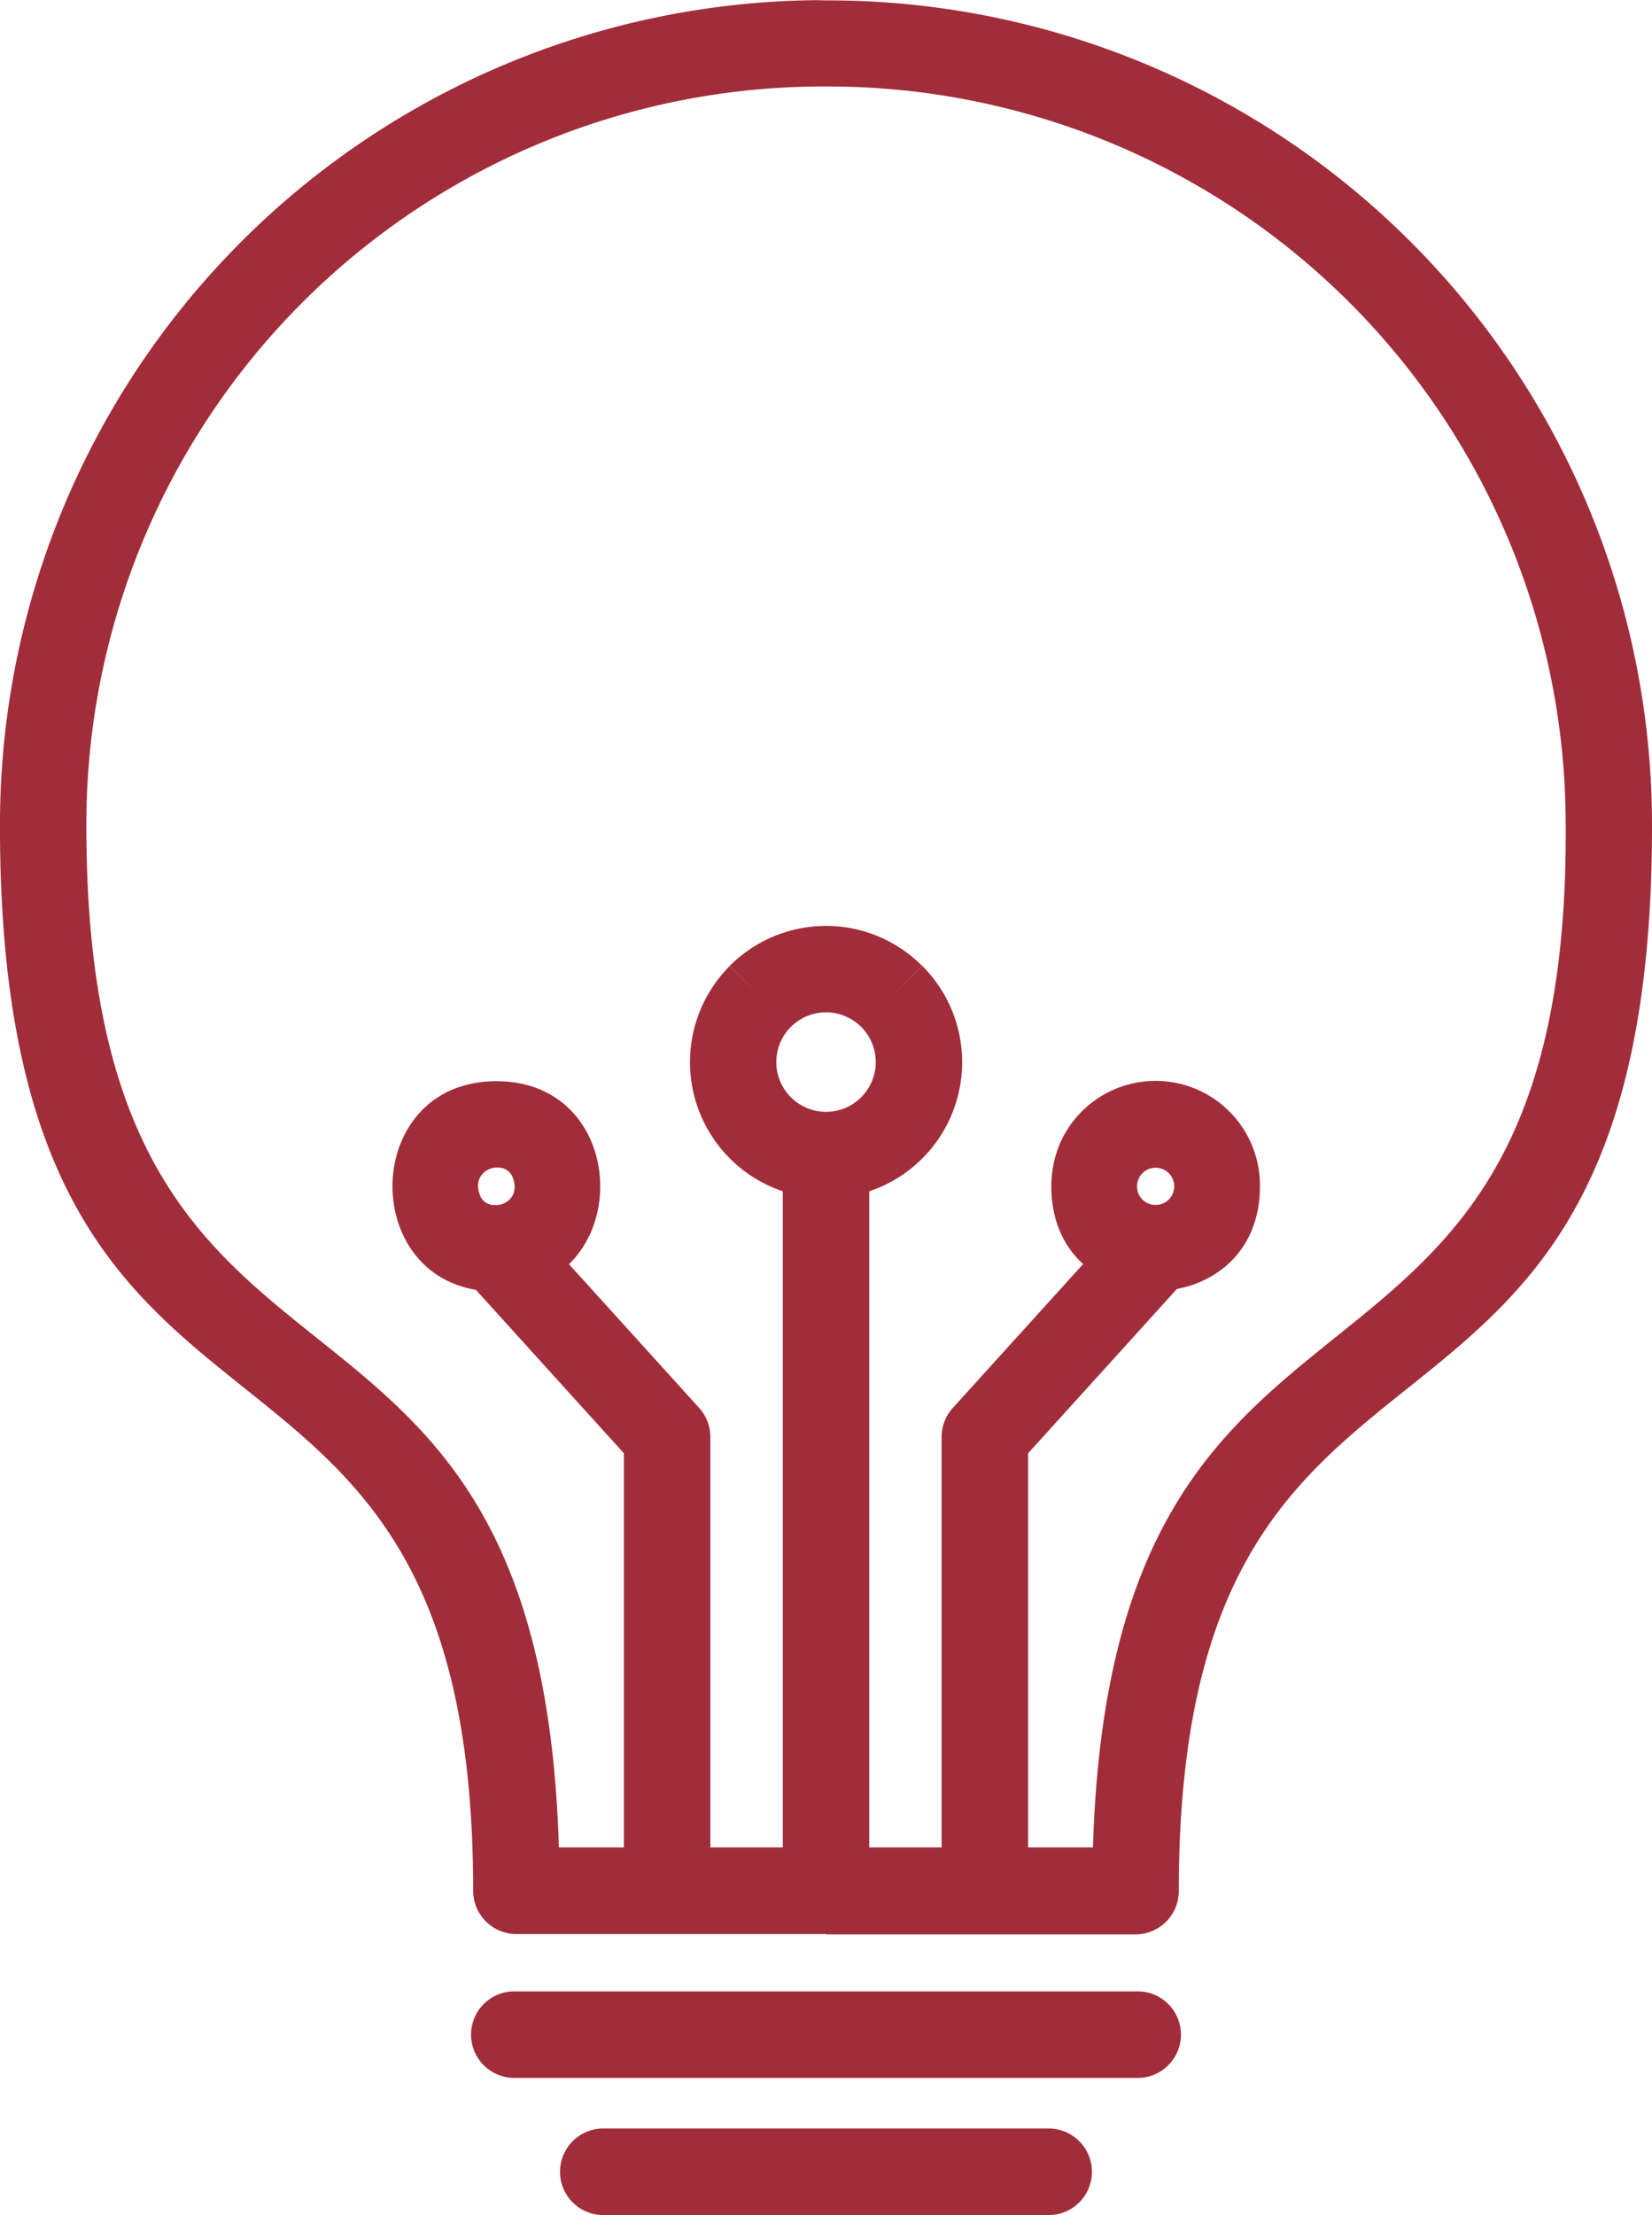
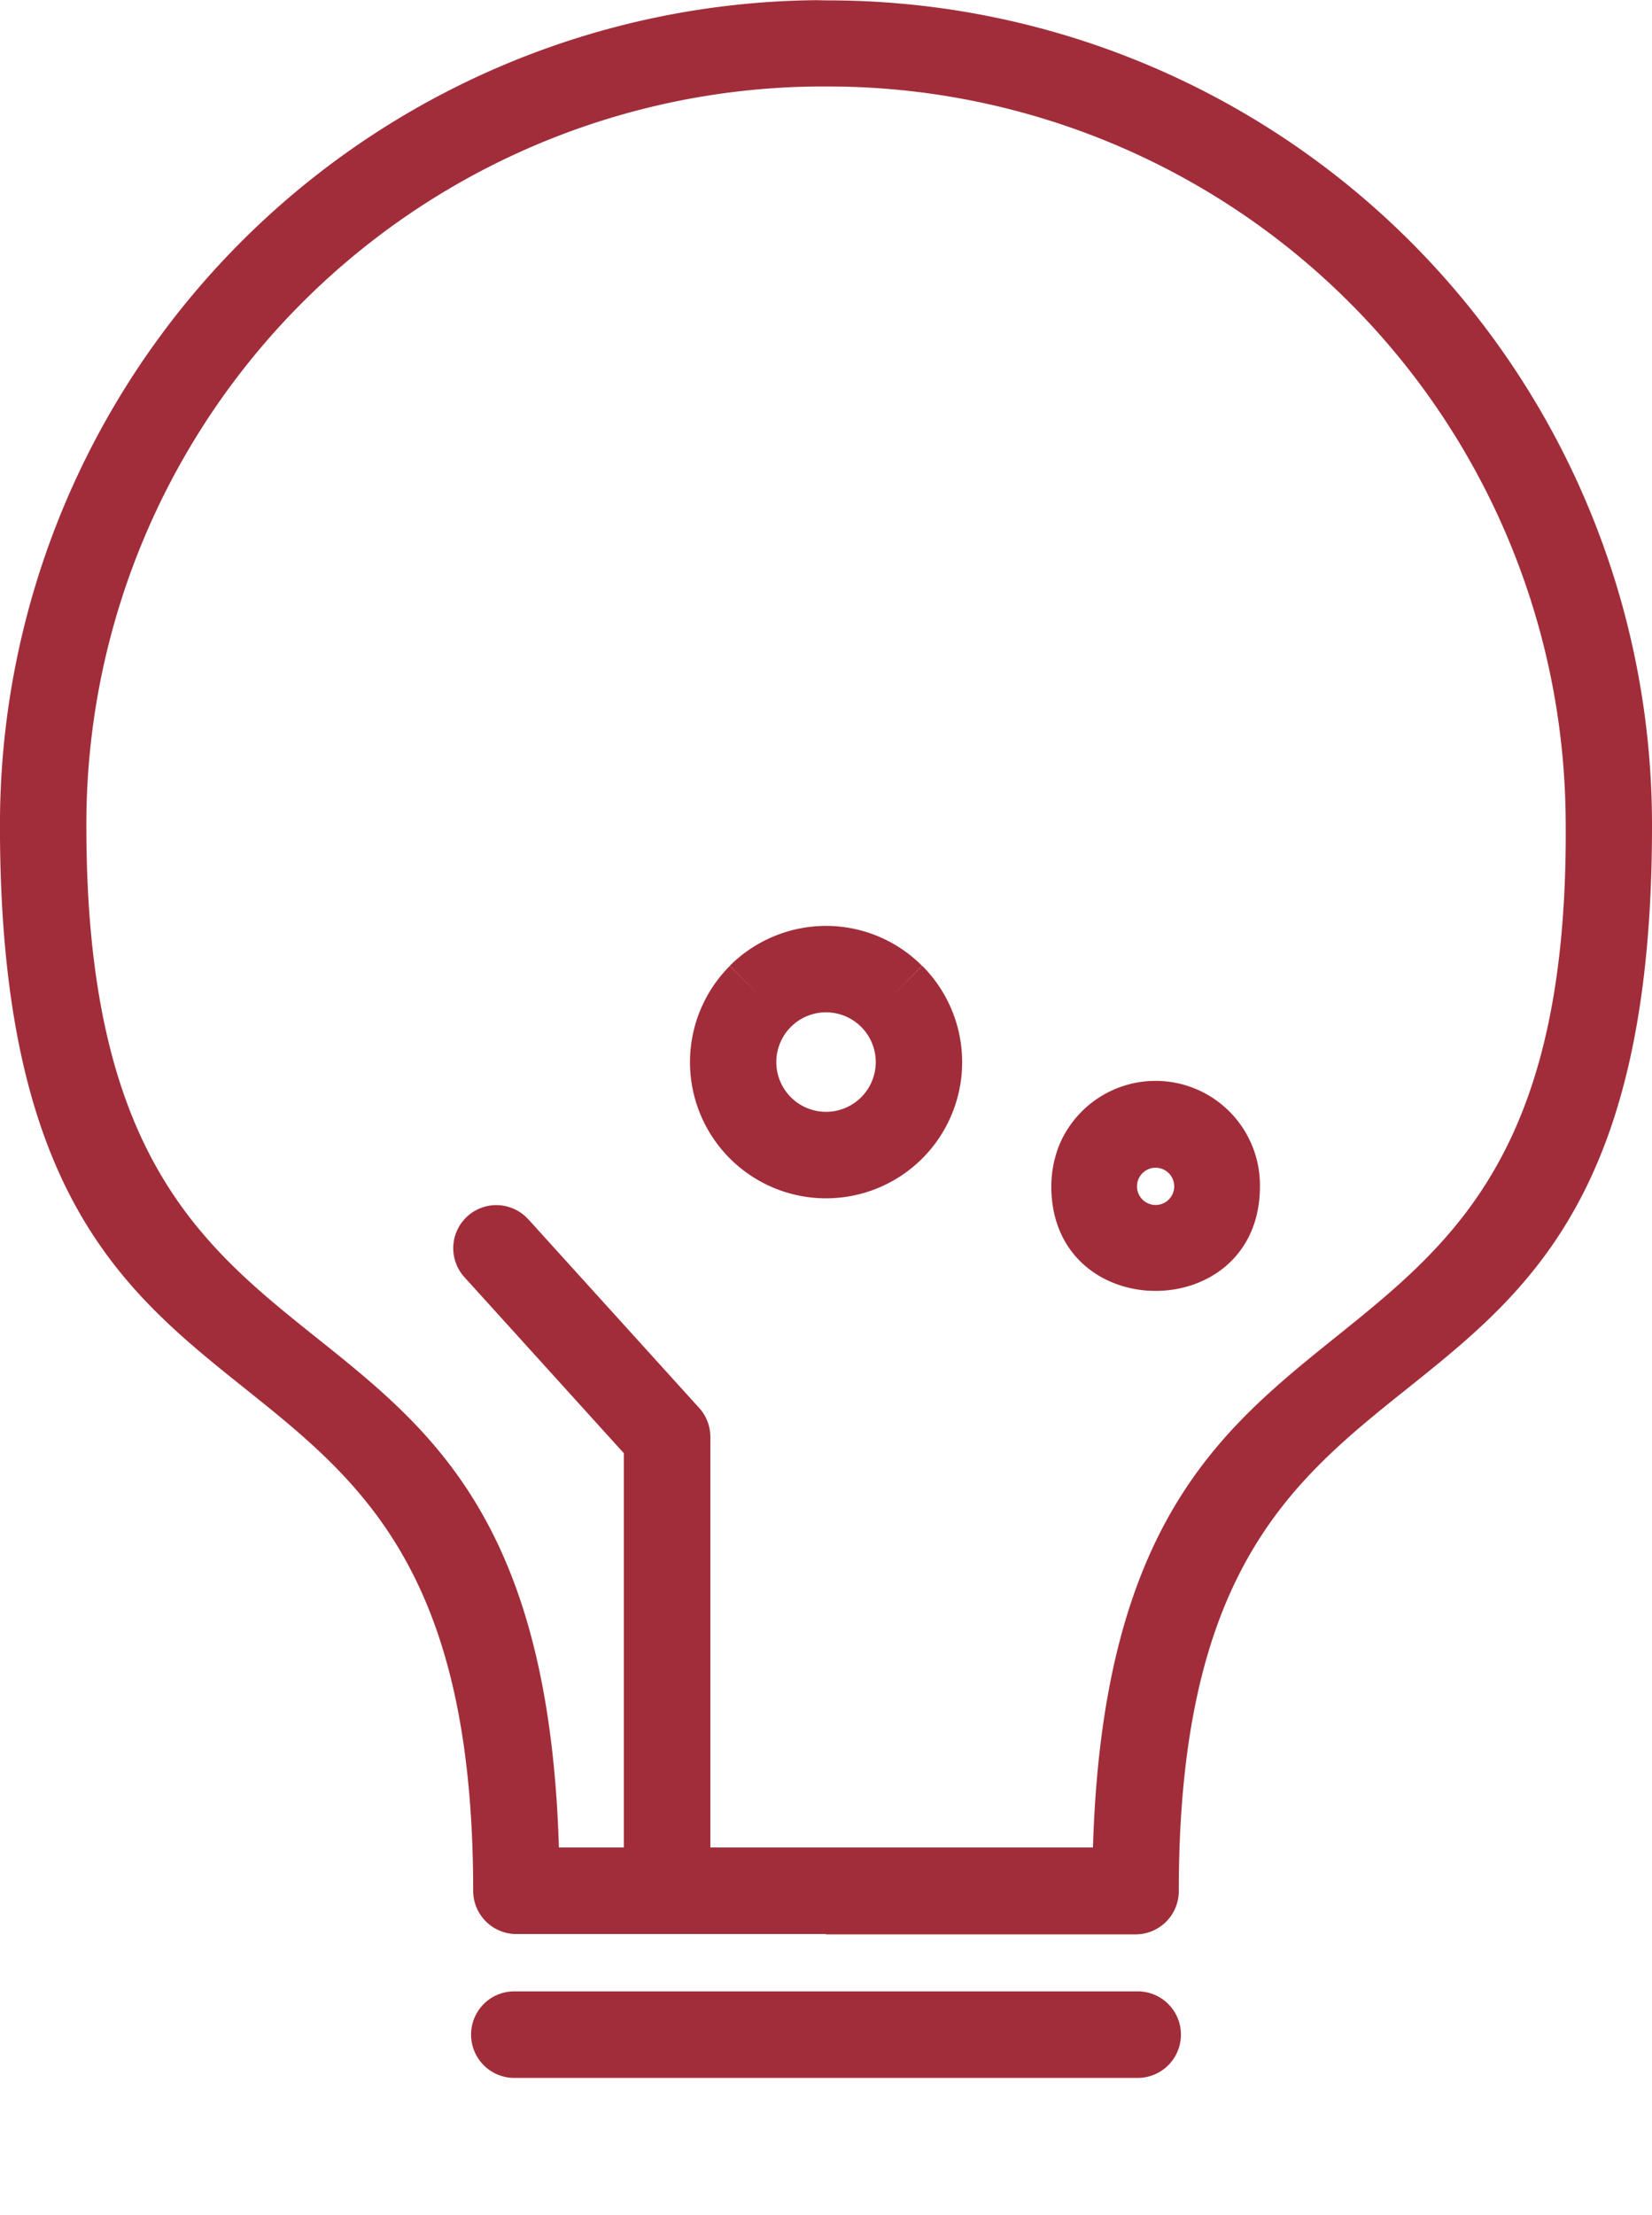
<svg xmlns="http://www.w3.org/2000/svg" width="46.519" height="62.337" viewBox="0 0 46.519 62.337">
  <g id="Group_1680" data-name="Group 1680" transform="translate(0 0)">
    <g id="Layer_x0020_1">
      <g id="_355384048">
        <path id="_250879104" d="M88.227,54.437H79.51a1.218,1.218,0,0,1-1.218-1.218c0-18.412-13.325-9.8-13.325-29.953A23.205,23.205,0,0,1,87.957.013v0l.286.006v0a23.2,23.2,0,0,1,23.244,23.256c0,20.149-13.325,11.541-13.325,29.953a1.218,1.218,0,0,1-1.218,1.218H88.227ZM80.709,52H95.745c.552-18.368,13.534-10.5,13.31-29A20.771,20.771,0,0,0,88.315,2.442q-.051,0-.1,0v0c-.163,0,.08,0-.255,0v0A20.763,20.763,0,0,0,67.4,23.266c0,18.318,12.755,10.4,13.306,28.735Z" transform="translate(-64.968 -0.008)" fill="#a22d3a" />
        <path id="_250878984" d="M174.957,460.286a1.218,1.218,0,0,0,0,2.435H192.58a1.218,1.218,0,0,0,0-2.435Z" transform="translate(-160.509 -404.244)" fill="#a22d3a" />
-         <path id="_250878912" d="M195.535,491.99a1.218,1.218,0,0,0,0,2.435h12.612a1.218,1.218,0,0,0,0-2.435Z" transform="translate(-178.582 -432.088)" fill="#a22d3a" />
        <path id="_250878768" d="M228.336,214.018a3.816,3.816,0,0,1,2.705,1.123l-.856.861.861-.861a3.832,3.832,0,1,1-5.42.005l.861.856-.861-.861a3.846,3.846,0,0,1,2.71-1.123Zm.991,2.842a1.4,1.4,0,0,0-1.979,0l0,0a1.4,1.4,0,1,0,1.979,0l0,0Z" transform="translate(-205.077 -187.961)" fill="#a22d3a" />
-         <path id="_250878024" d="M248.434,258.3a1.218,1.218,0,0,0-2.435,0v20.706a1.218,1.218,0,0,0,2.435,0Z" transform="translate(-223.957 -225.795)" fill="#a22d3a" />
-         <path id="_250878264" d="M289.646,280.5a1.212,1.212,0,0,0-1.8-1.626l-4.81,5.308,0,0a1.212,1.212,0,0,0-.315.818h0V297.77a1.218,1.218,0,0,0,2.435,0V285.458l4.492-4.957Z" transform="translate(-256.206 -244.559)" fill="#a22d3a" />
        <path id="_250878240" d="M311.044,252.273a.524.524,0,0,0,0,1.048A.524.524,0,0,0,311.044,252.273Zm-2.712-.64a2.939,2.939,0,0,1,5.65,1.164c0,3.923-5.875,3.923-5.875,0A3.148,3.148,0,0,1,308.332,251.633Z" transform="translate(-278.503 -219.41)" fill="#a22d3a" />
        <path id="_355384648" d="M171.81,278.874a1.212,1.212,0,0,0-1.8,1.626l4.492,4.957V297.77a1.218,1.218,0,0,0,2.435,0V285a1.212,1.212,0,0,0-.315-.818l0,0-4.81-5.308Z" transform="translate(-156.934 -244.559)" fill="#a22d3a" />
-         <path id="_355371424" d="M158.658,249.911c3.9,0,3.9,5.919,0,5.919S154.757,249.911,158.658,249.911Zm.458,2.7c-.21-.526-1.225-.253-.916.521C158.411,253.657,159.426,253.384,159.116,252.61Z" transform="translate(-144.681 -219.484)" fill="#a22d3a" />
      </g>
    </g>
  </g>
</svg>